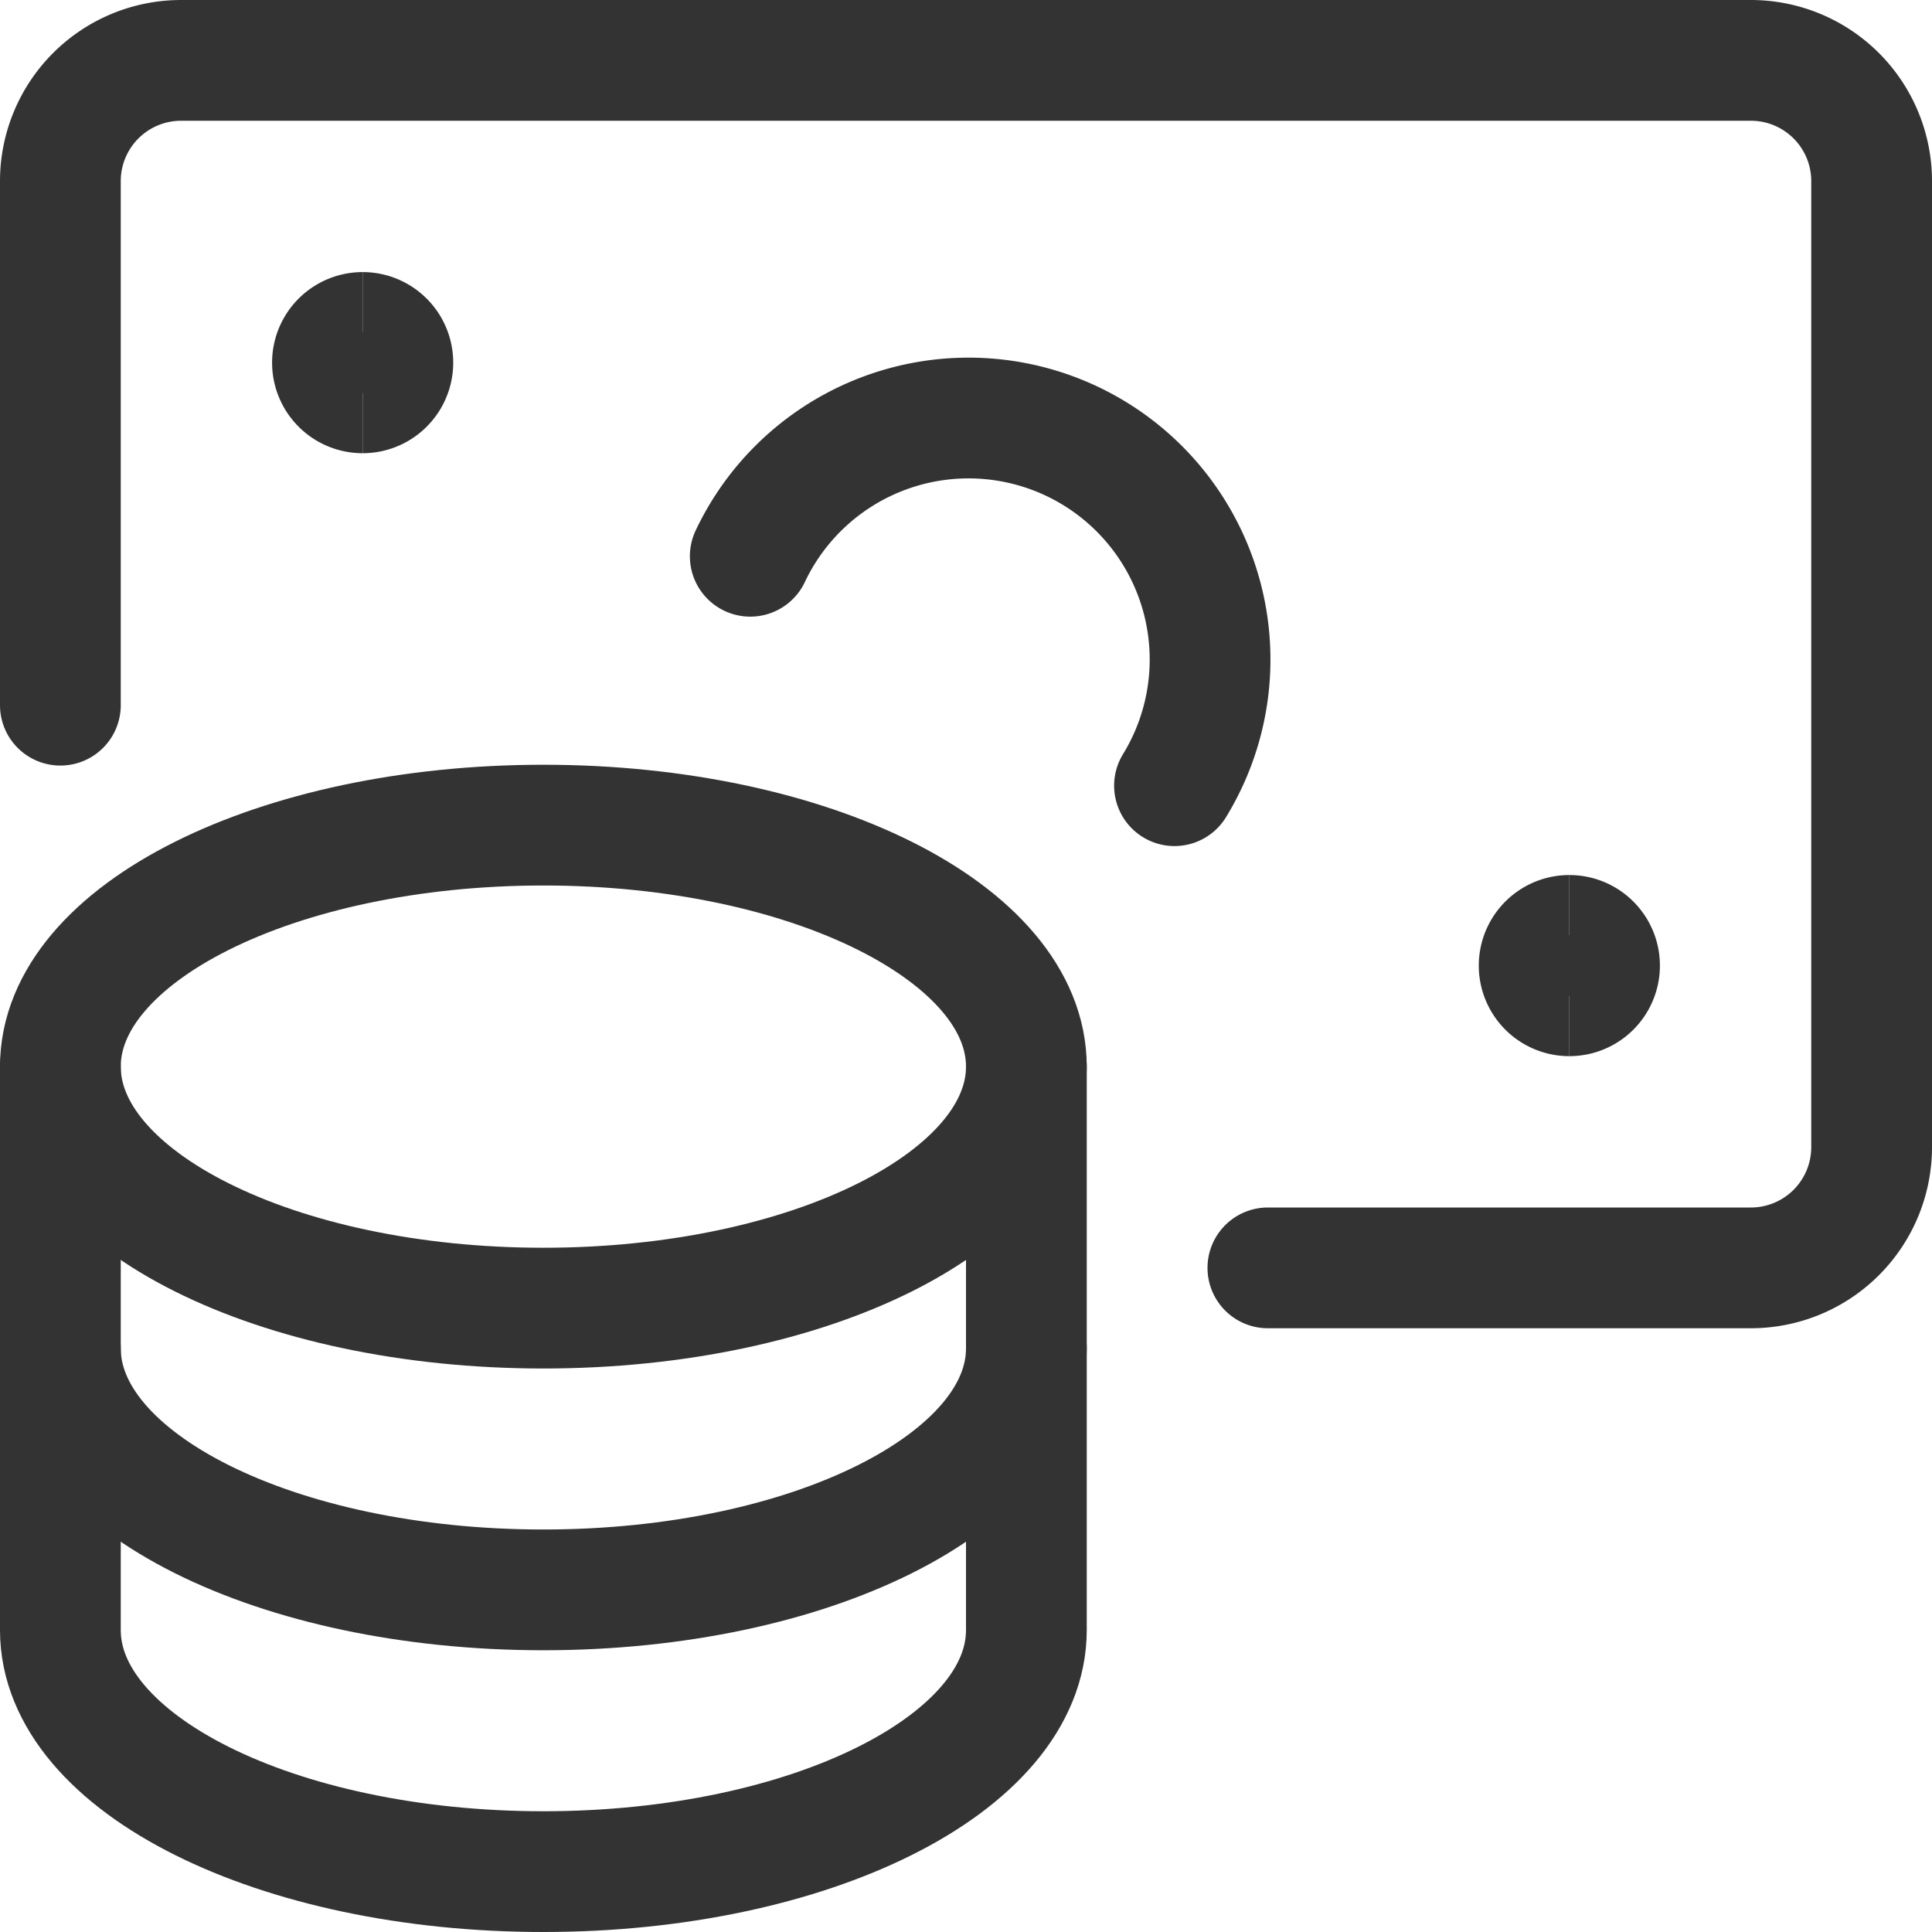
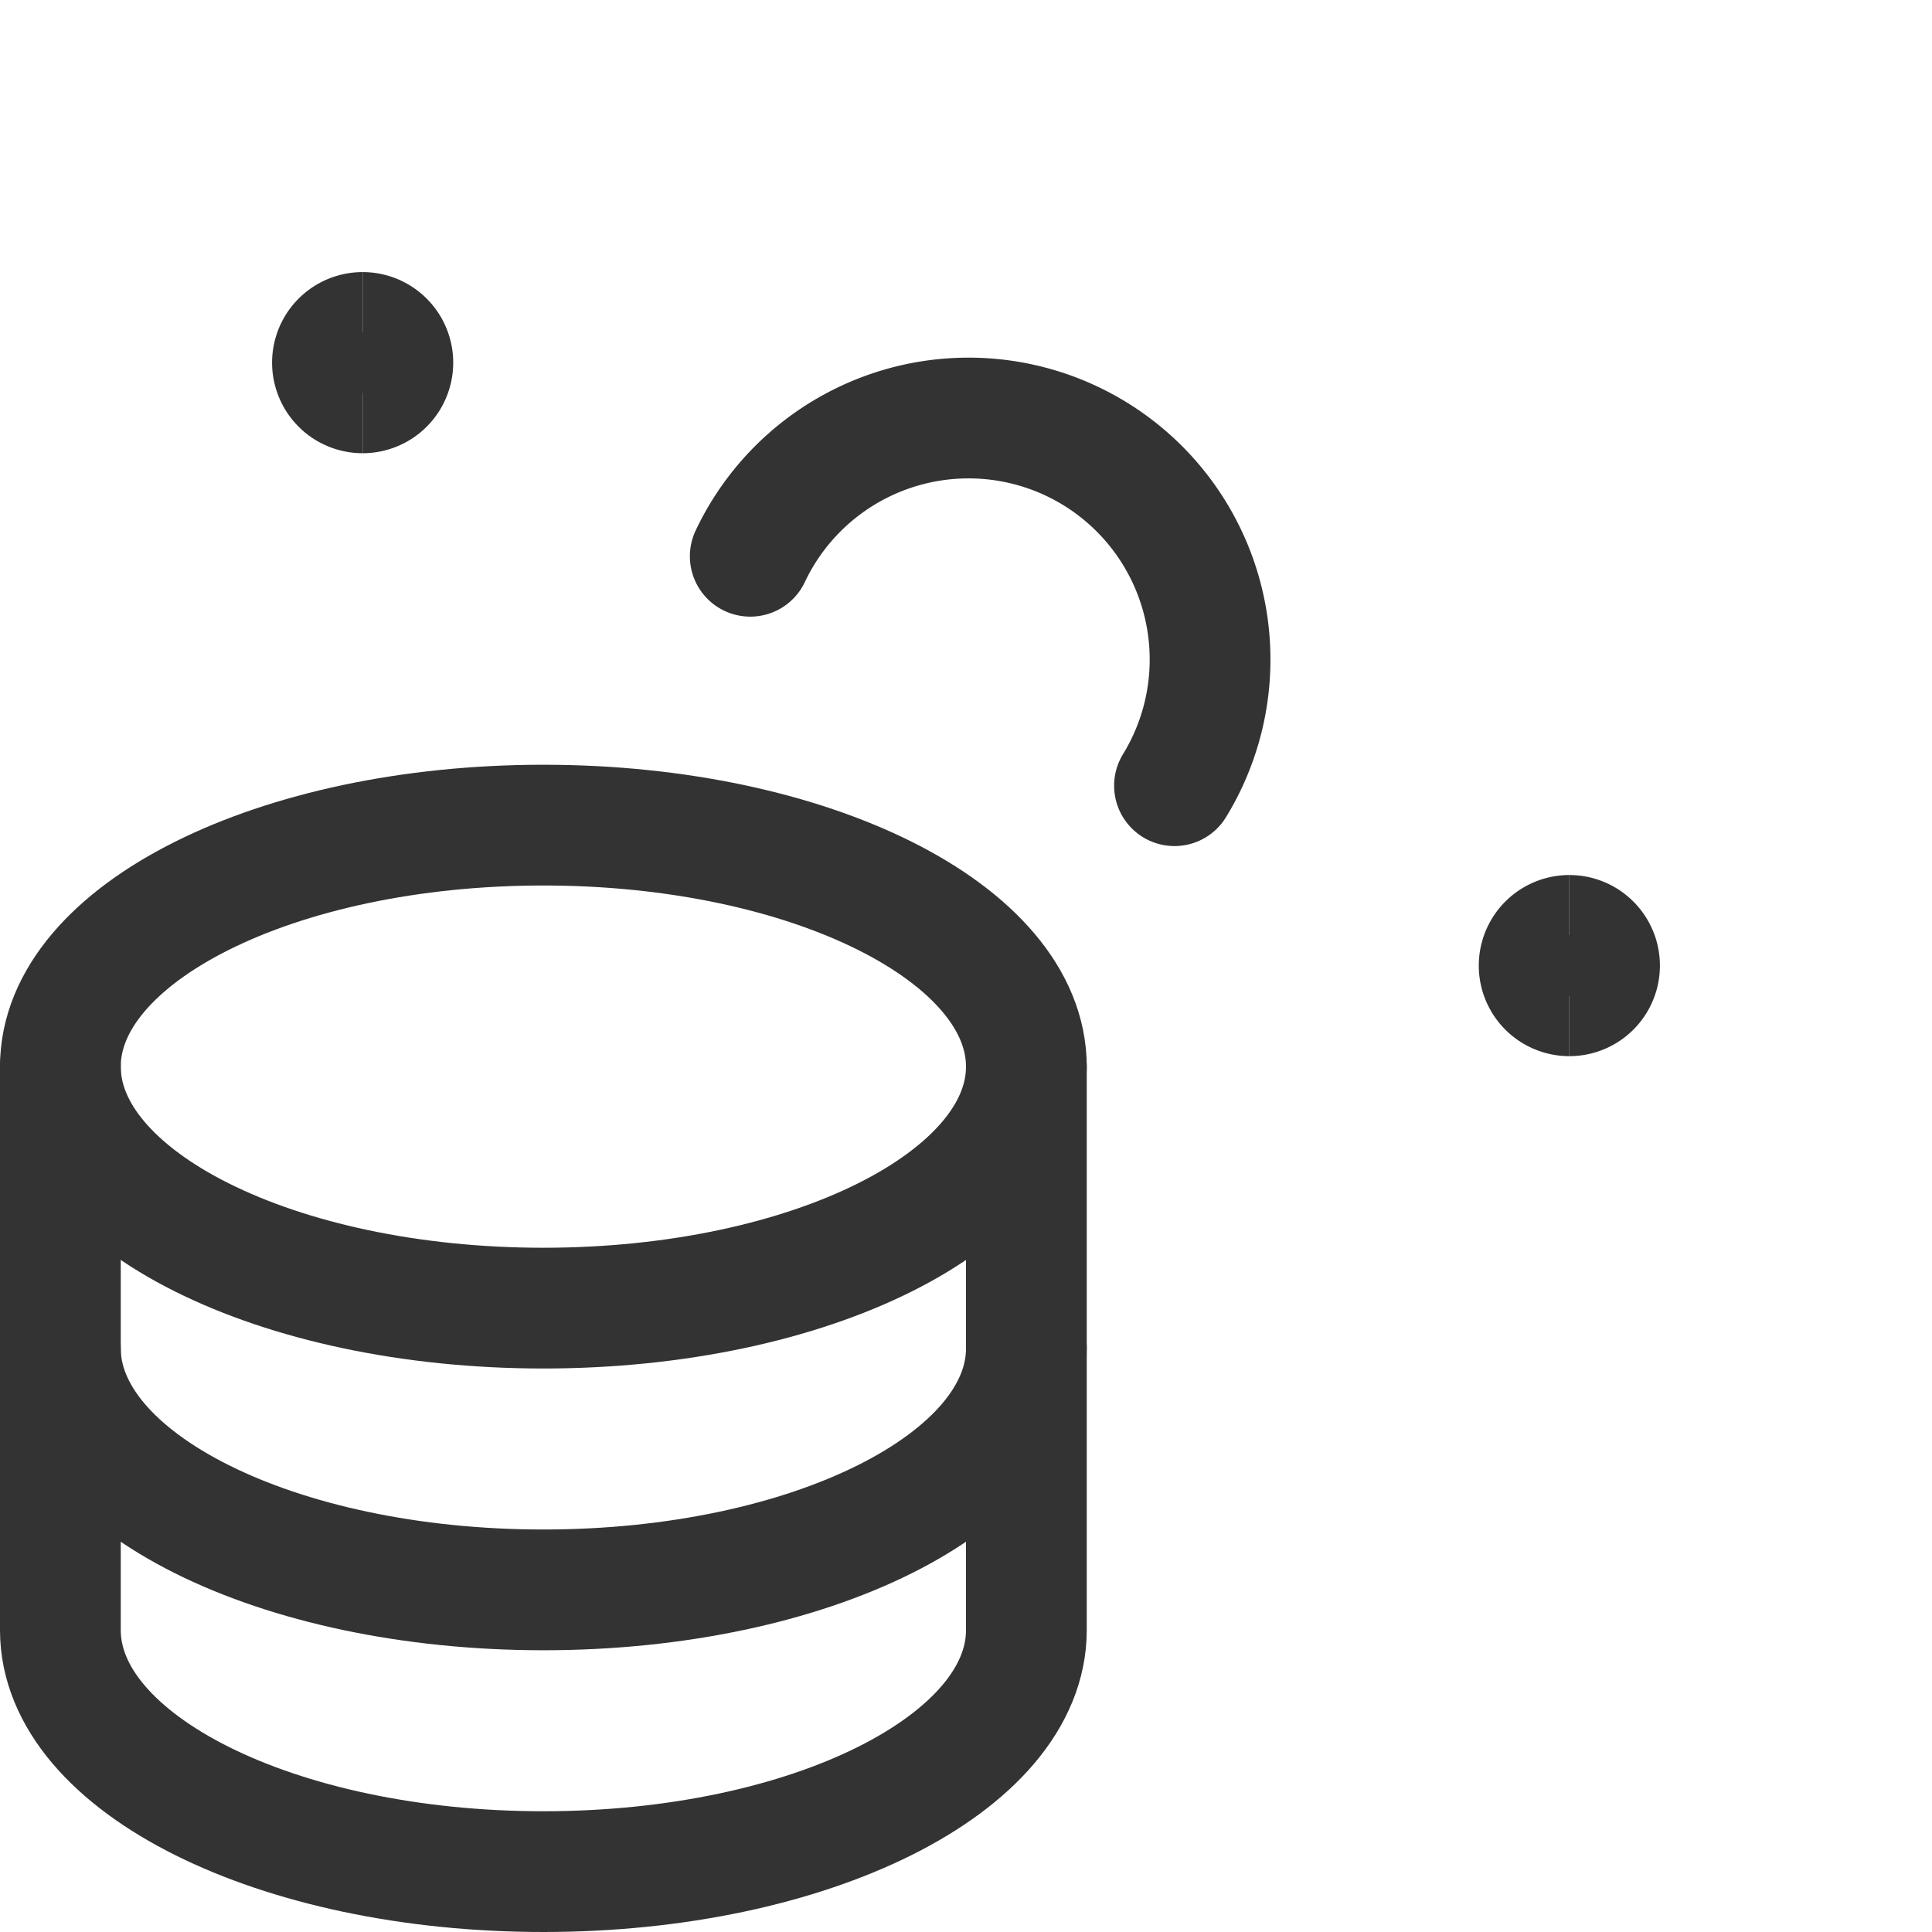
<svg xmlns="http://www.w3.org/2000/svg" fill="none" viewBox="0 0 24 24" id="Accounting-Coins-Bill--Streamline-Streamline-3.0" height="24" width="24">
  <desc>Accounting Coins Bill Streamline Icon: https://streamlinehq.com</desc>
  <path stroke="#333333" stroke-linecap="round" stroke-linejoin="round" d="M6.75 16.25c3.314 0 6 -1.343 6 -3s-2.686 -3 -6 -3 -6 1.343 -6 3 2.686 3 6 3Z" stroke-width="1.5" />
  <path stroke="#333333" stroke-linecap="round" stroke-linejoin="round" d="M0.75 13.25v7c0 1.66 2.69 3 6 3s6 -1.34 6 -3v-7" stroke-width="1.5" />
  <path stroke="#333333" stroke-linecap="round" stroke-linejoin="round" d="M12.75 16.75c0 1.66 -2.69 3 -6 3s-6 -1.34 -6 -3" stroke-width="1.5" />
  <g>
-     <path stroke="#333333" stroke-linecap="round" stroke-linejoin="round" d="M15.75 15.75h6a1.5 1.5 0 0 0 1.5 -1.5v-12a1.5 1.5 0 0 0 -1.5 -1.5H2.25a1.5 1.5 0 0 0 -1.5 1.5v6.51" stroke-width="1.5" />
    <path stroke="#333333" stroke-linecap="round" stroke-linejoin="round" d="M9.32 6.91a3 3 0 1 1 5.27 2.85" stroke-width="1.5" />
    <path stroke="#333333" d="M4.505 4.88a0.375 0.375 0 0 1 0 -0.75" stroke-width="1.5" />
    <path stroke="#333333" d="M4.505 4.88a0.375 0.375 0 1 0 0 -0.75" stroke-width="1.5" />
    <g>
      <path stroke="#333333" d="M19.495 12.37a0.375 0.375 0 1 1 0 -0.75" stroke-width="1.5" />
      <path stroke="#333333" d="M19.495 12.37a0.375 0.375 0 1 0 0 -0.75" stroke-width="1.5" />
    </g>
  </g>
</svg>